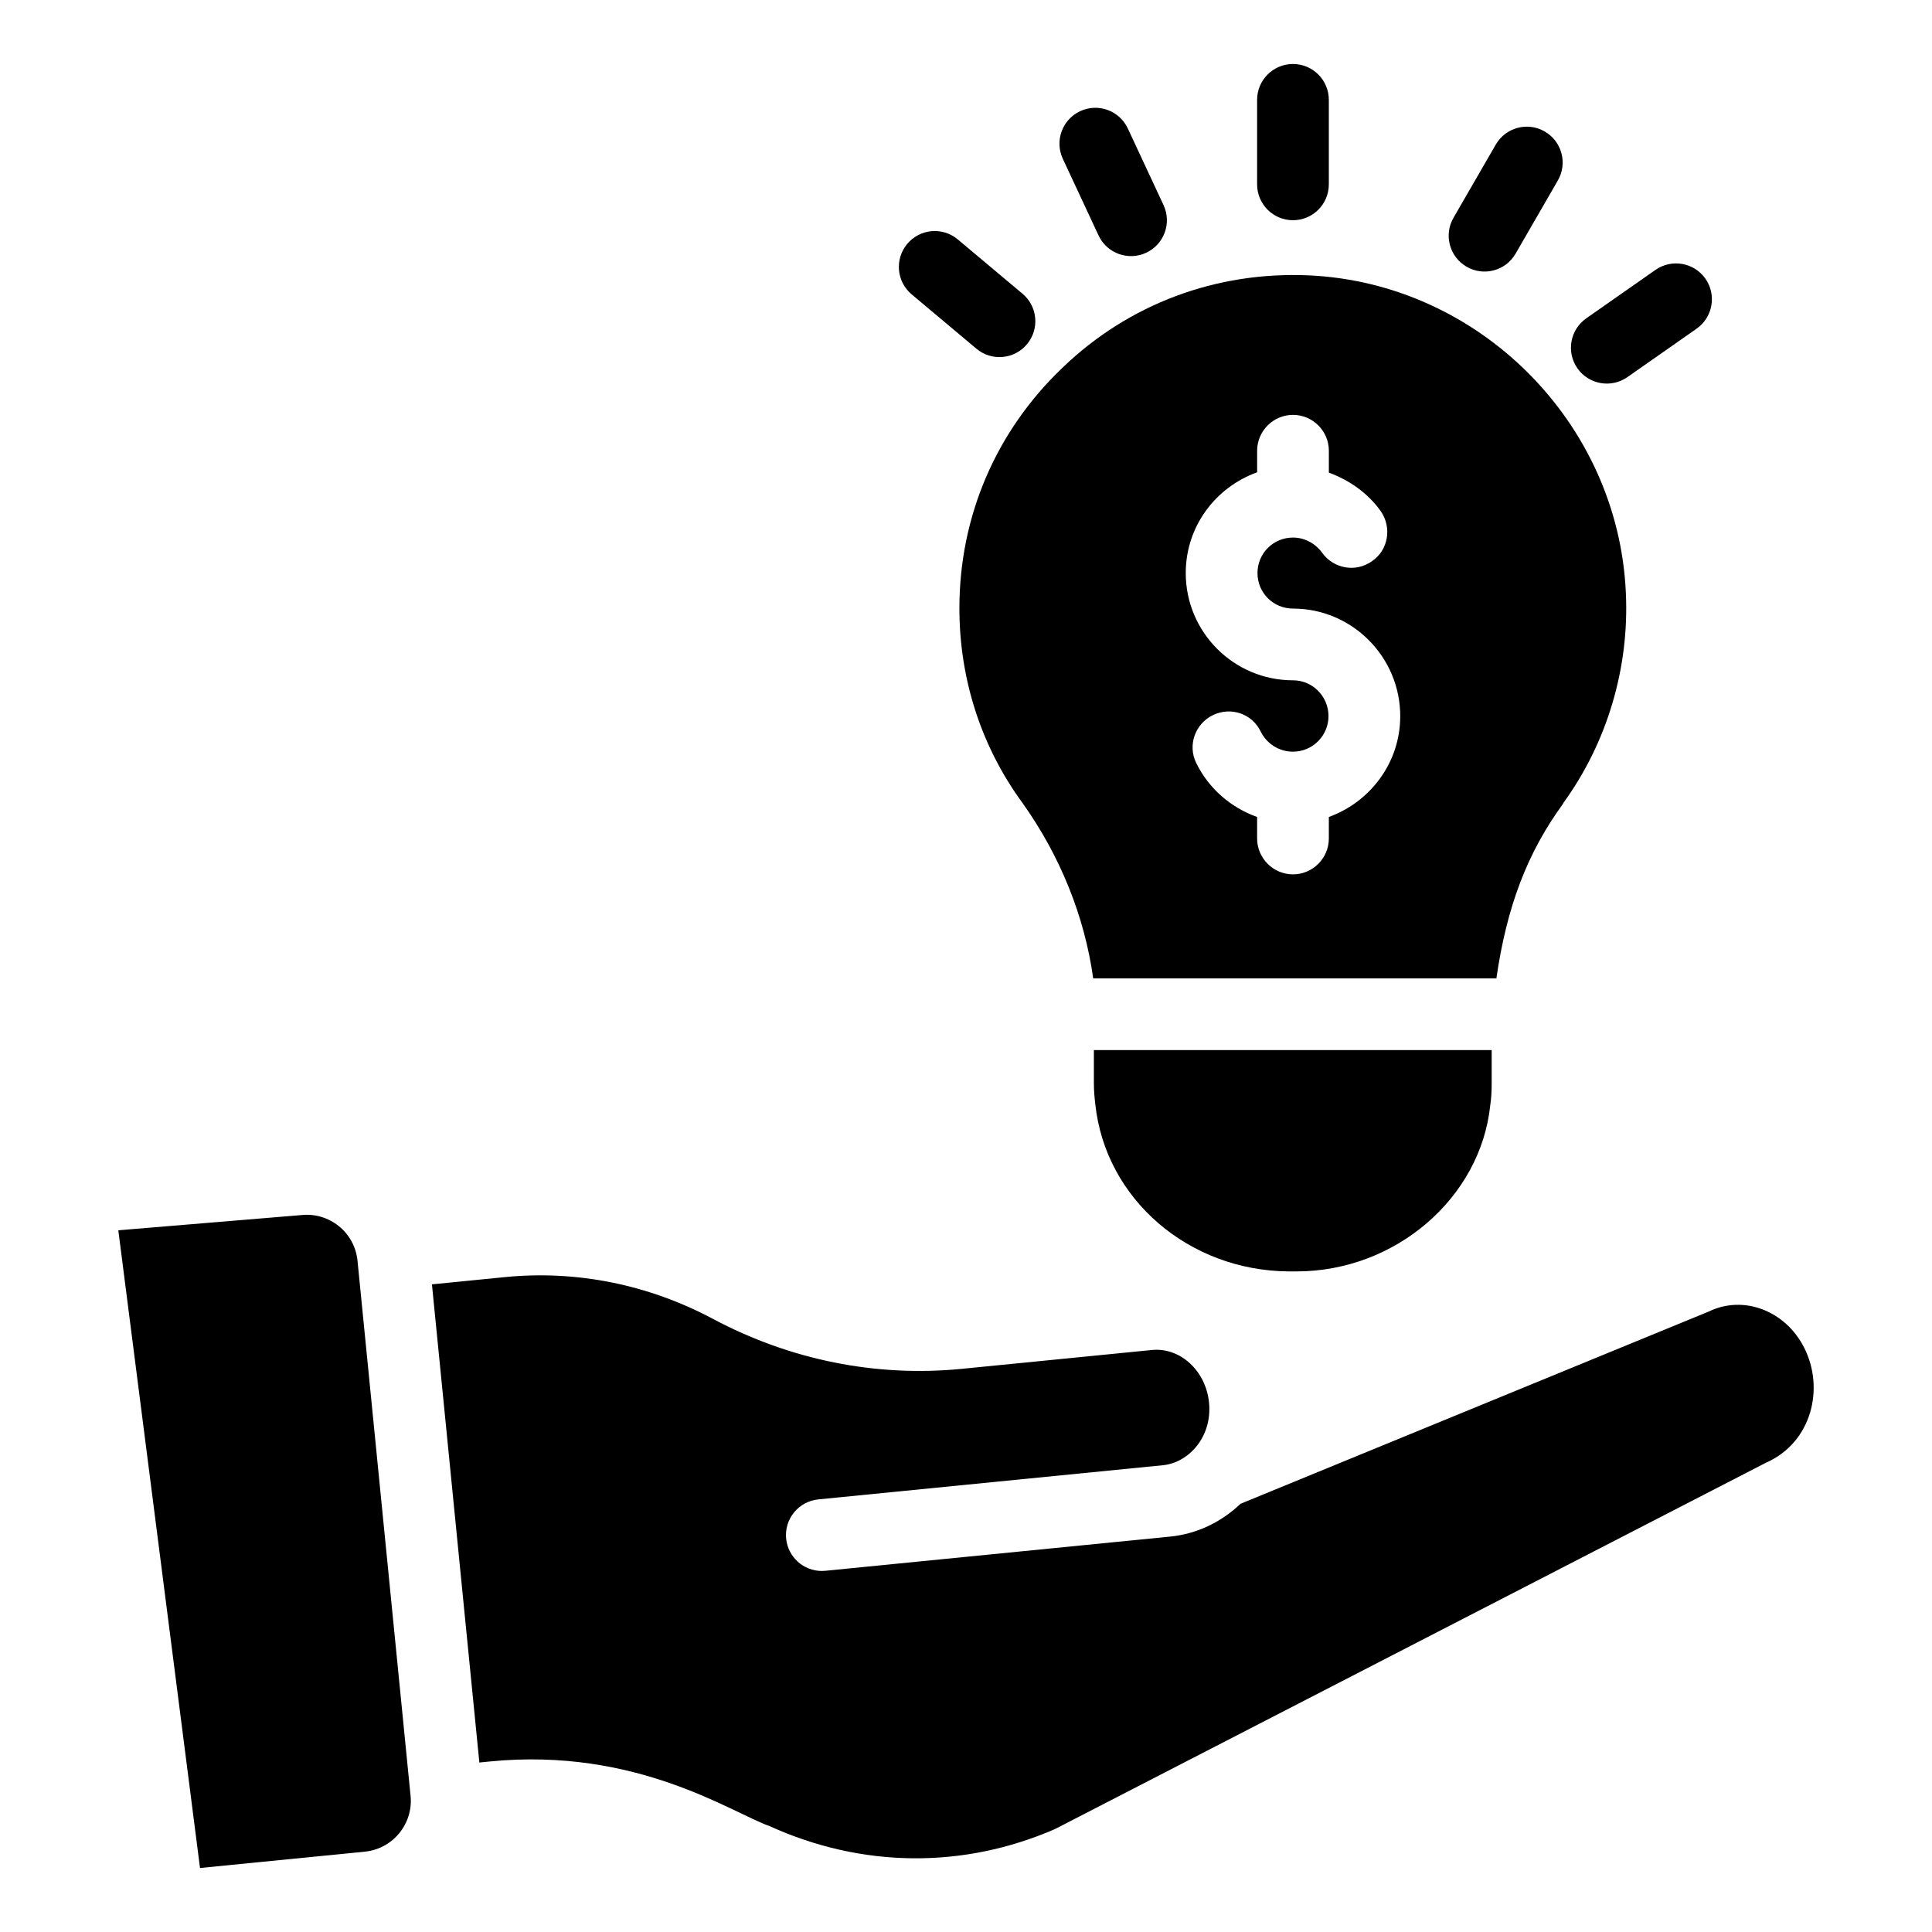
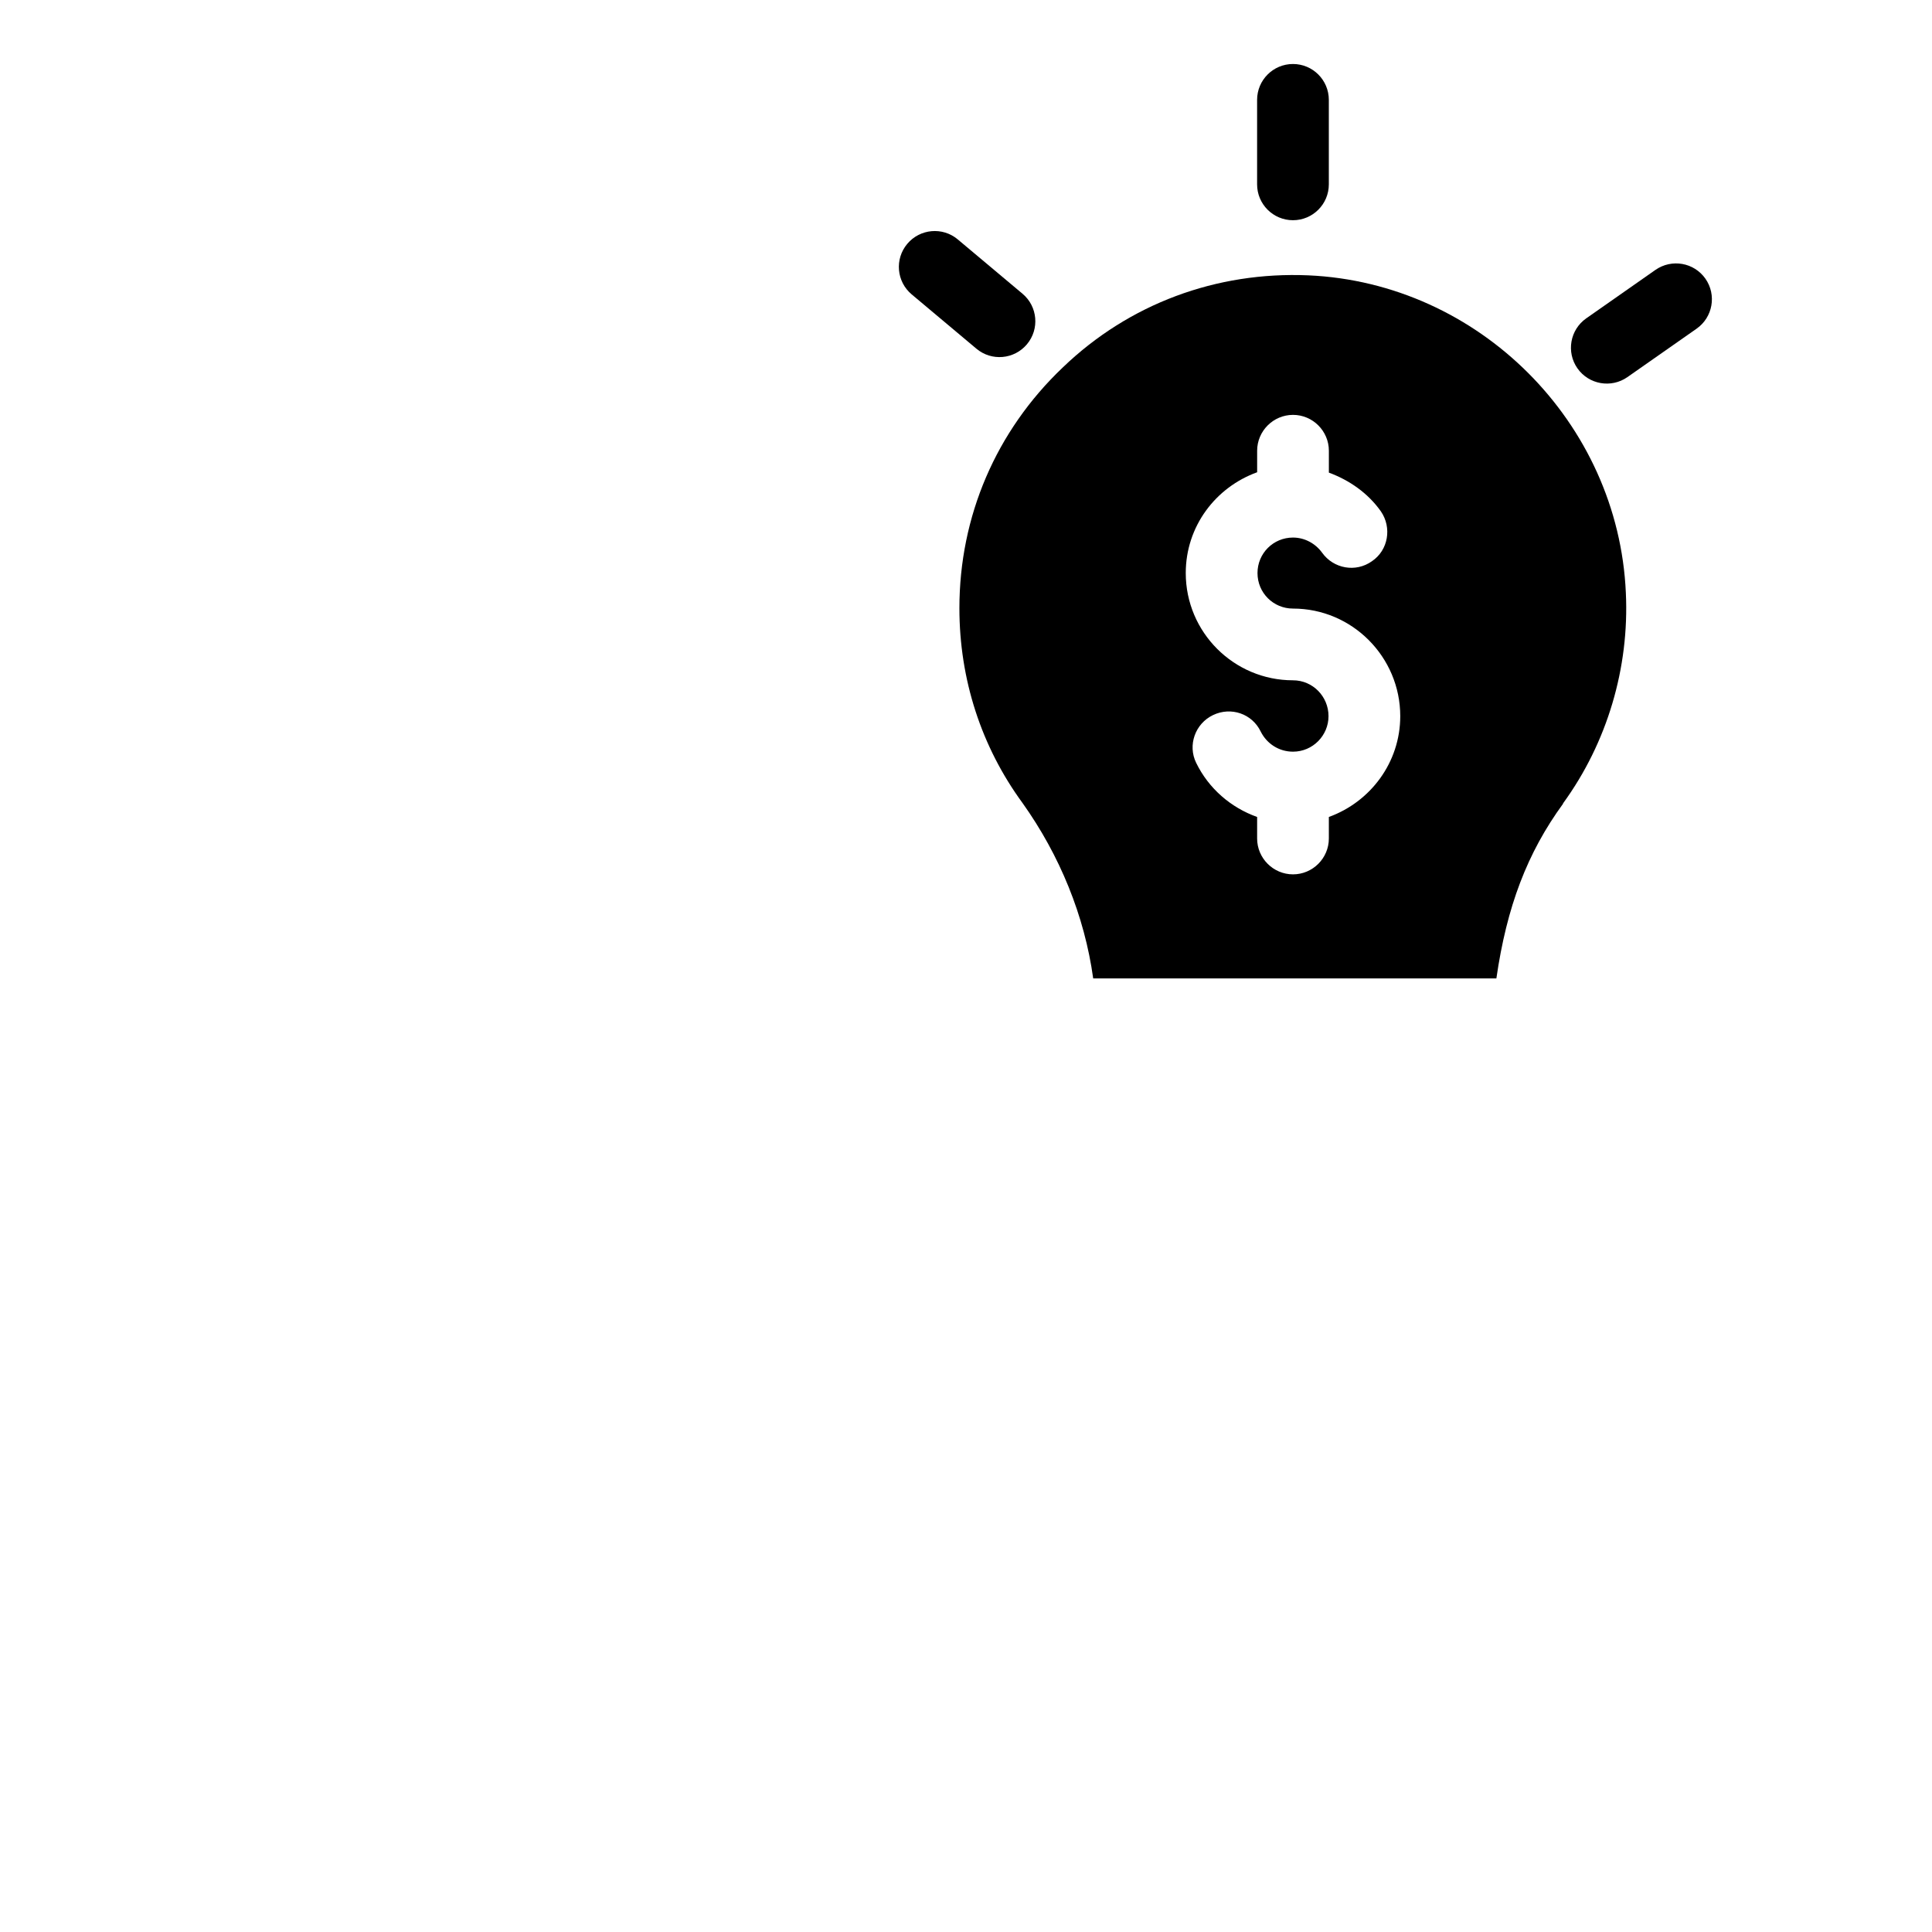
<svg xmlns="http://www.w3.org/2000/svg" fill="#000000" width="800px" height="800px" version="1.1" viewBox="144 144 512 512">
  <g>
-     <path d="m223.97 466-48.617 4.039 21.652 169 43.684-4.332c7.418-0.734 12.852-7.367 12.117-14.785l-14.062-141.81c-0.75-7.539-7.481-12.855-14.773-12.113z" />
-     <path d="m622.11 501.12c-4.984-9.816-16.078-14.023-25.293-9.539l-124.06 50.934c-5.148 4.894-11.578 7.996-18.668 8.699l-91.359 9.059c-0.32 0.031-0.637 0.047-0.945 0.047-4.832 0-8.961-3.664-9.449-8.566-0.52-5.223 3.297-9.879 8.523-10.398l91.359-9.059c6.738-0.672 13.098-7.449 12.184-16.621-0.84-8.418-7.672-14.703-15.211-13.906l-50.324 4.988c-22.684 2.242-45.461-2.34-65.91-13.234-17.133-9.121-36.148-12.953-55.094-11.082l-19.395 1.922 12.566 126.72 2.789-0.277c38.961-3.848 64.129 13.641 74.133 17.137 24.434 11.102 51.305 11.375 75.656 0.762l188.36-97.055c12.172-5.336 15.629-19.734 10.137-30.531z" />
-     <path d="m558.23 356.99v-0.094c11.691-16.066 17.586-35.934 16.637-55.801-1.996-45.152-38.973-82.129-84.129-84.125-24.336-1.047-47.527 7.508-65.113 24.43-17.68 16.824-27.375 39.449-27.375 63.785 0 18.82 5.797 36.691 16.73 51.617 9.887 13.879 16.445 29.945 18.727 46.484h106.85c2.75-19.016 8.172-33.273 17.676-46.297zm-62.074 3.516v5.703c0 5.231-4.277 9.504-9.504 9.504-5.227 0-9.504-4.277-9.504-9.504v-5.703c-6.938-2.473-12.832-7.508-16.16-14.355-2.281-4.656-0.285-10.359 4.469-12.645 4.754-2.281 10.363-0.379 12.645 4.371 1.617 3.231 4.848 5.324 8.555 5.324 5.231 0 9.41-4.277 9.41-9.41 0-5.227-4.184-9.504-9.41-9.504-15.684 0-28.422-12.738-28.422-28.422 0-12.359 7.891-22.719 18.918-26.711v-5.703c0-5.227 4.277-9.504 9.504-9.504 5.231 0 9.504 4.277 9.504 9.504v5.801c5.418 1.996 10.363 5.418 13.785 10.266 2.945 4.277 1.996 10.266-2.375 13.215-4.277 3.043-10.172 1.996-13.215-2.281-1.805-2.473-4.656-3.992-7.699-3.992-5.227 0-9.41 4.184-9.41 9.41 0 5.227 4.184 9.41 9.41 9.41 15.684 0 28.422 12.832 28.422 28.516-0.004 12.262-7.894 22.719-18.922 26.711z" />
-     <path d="m434.27 436.64c2.66 25.094 24.715 44.105 51.238 44.297h2.09c26.234 0 48.766-19.488 51.332-44.012 0.285-1.902 0.379-3.801 0.379-5.797v-8.84h-105.42v8.84c0 1.996 0.191 3.898 0.379 5.512z" />
+     <path d="m558.23 356.99v-0.094c11.691-16.066 17.586-35.934 16.637-55.801-1.996-45.152-38.973-82.129-84.129-84.125-24.336-1.047-47.527 7.508-65.113 24.43-17.68 16.824-27.375 39.449-27.375 63.785 0 18.82 5.797 36.691 16.73 51.617 9.887 13.879 16.445 29.945 18.727 46.484h106.85c2.75-19.016 8.172-33.273 17.676-46.297m-62.074 3.516v5.703c0 5.231-4.277 9.504-9.504 9.504-5.227 0-9.504-4.277-9.504-9.504v-5.703c-6.938-2.473-12.832-7.508-16.16-14.355-2.281-4.656-0.285-10.359 4.469-12.645 4.754-2.281 10.363-0.379 12.645 4.371 1.617 3.231 4.848 5.324 8.555 5.324 5.231 0 9.41-4.277 9.41-9.41 0-5.227-4.184-9.504-9.41-9.504-15.684 0-28.422-12.738-28.422-28.422 0-12.359 7.891-22.719 18.918-26.711v-5.703c0-5.227 4.277-9.504 9.504-9.504 5.231 0 9.504 4.277 9.504 9.504v5.801c5.418 1.996 10.363 5.418 13.785 10.266 2.945 4.277 1.996 10.266-2.375 13.215-4.277 3.043-10.172 1.996-13.215-2.281-1.805-2.473-4.656-3.992-7.699-3.992-5.227 0-9.41 4.184-9.41 9.41 0 5.227 4.184 9.41 9.41 9.41 15.684 0 28.422 12.832 28.422 28.516-0.004 12.262-7.894 22.719-18.922 26.711z" />
    <path d="m486.65 202.36c5.25 0 9.504-4.258 9.504-9.504v-22.391c0-5.25-4.258-9.504-9.504-9.504-5.25 0-9.504 4.258-9.504 9.504v22.387c-0.004 5.25 4.254 9.508 9.504 9.508z" />
-     <path d="m435.12 206.38c2.25 4.84 7.977 6.785 12.629 4.602 4.762-2.219 6.82-7.871 4.602-12.629l-9.461-20.293c-2.215-4.762-7.887-6.82-12.629-4.602-4.762 2.219-6.82 7.871-4.602 12.629z" />
    <path d="m402.76 236.41c4.008 3.371 10.012 2.856 13.391-1.176 3.375-4.019 2.852-10.016-1.176-13.391l-17.152-14.391c-4.016-3.375-10.016-2.852-13.391 1.176-3.375 4.019-2.852 10.016 1.176 13.391z" />
    <path d="m575.28 243.94 18.34-12.84c4.297-3.012 5.344-8.941 2.336-13.242-3.012-4.297-8.93-5.34-13.246-2.332l-18.34 12.84c-4.297 3.012-5.344 8.941-2.336 13.242 3.023 4.301 8.949 5.332 13.246 2.332z" />
-     <path d="m532.67 214.69c4.496 2.613 10.344 1.102 12.98-3.477l11.195-19.383c2.629-4.543 1.07-10.359-3.477-12.98-4.547-2.641-10.359-1.07-12.98 3.477l-11.195 19.383c-2.629 4.539-1.074 10.355 3.477 12.98z" />
  </g>
</svg>